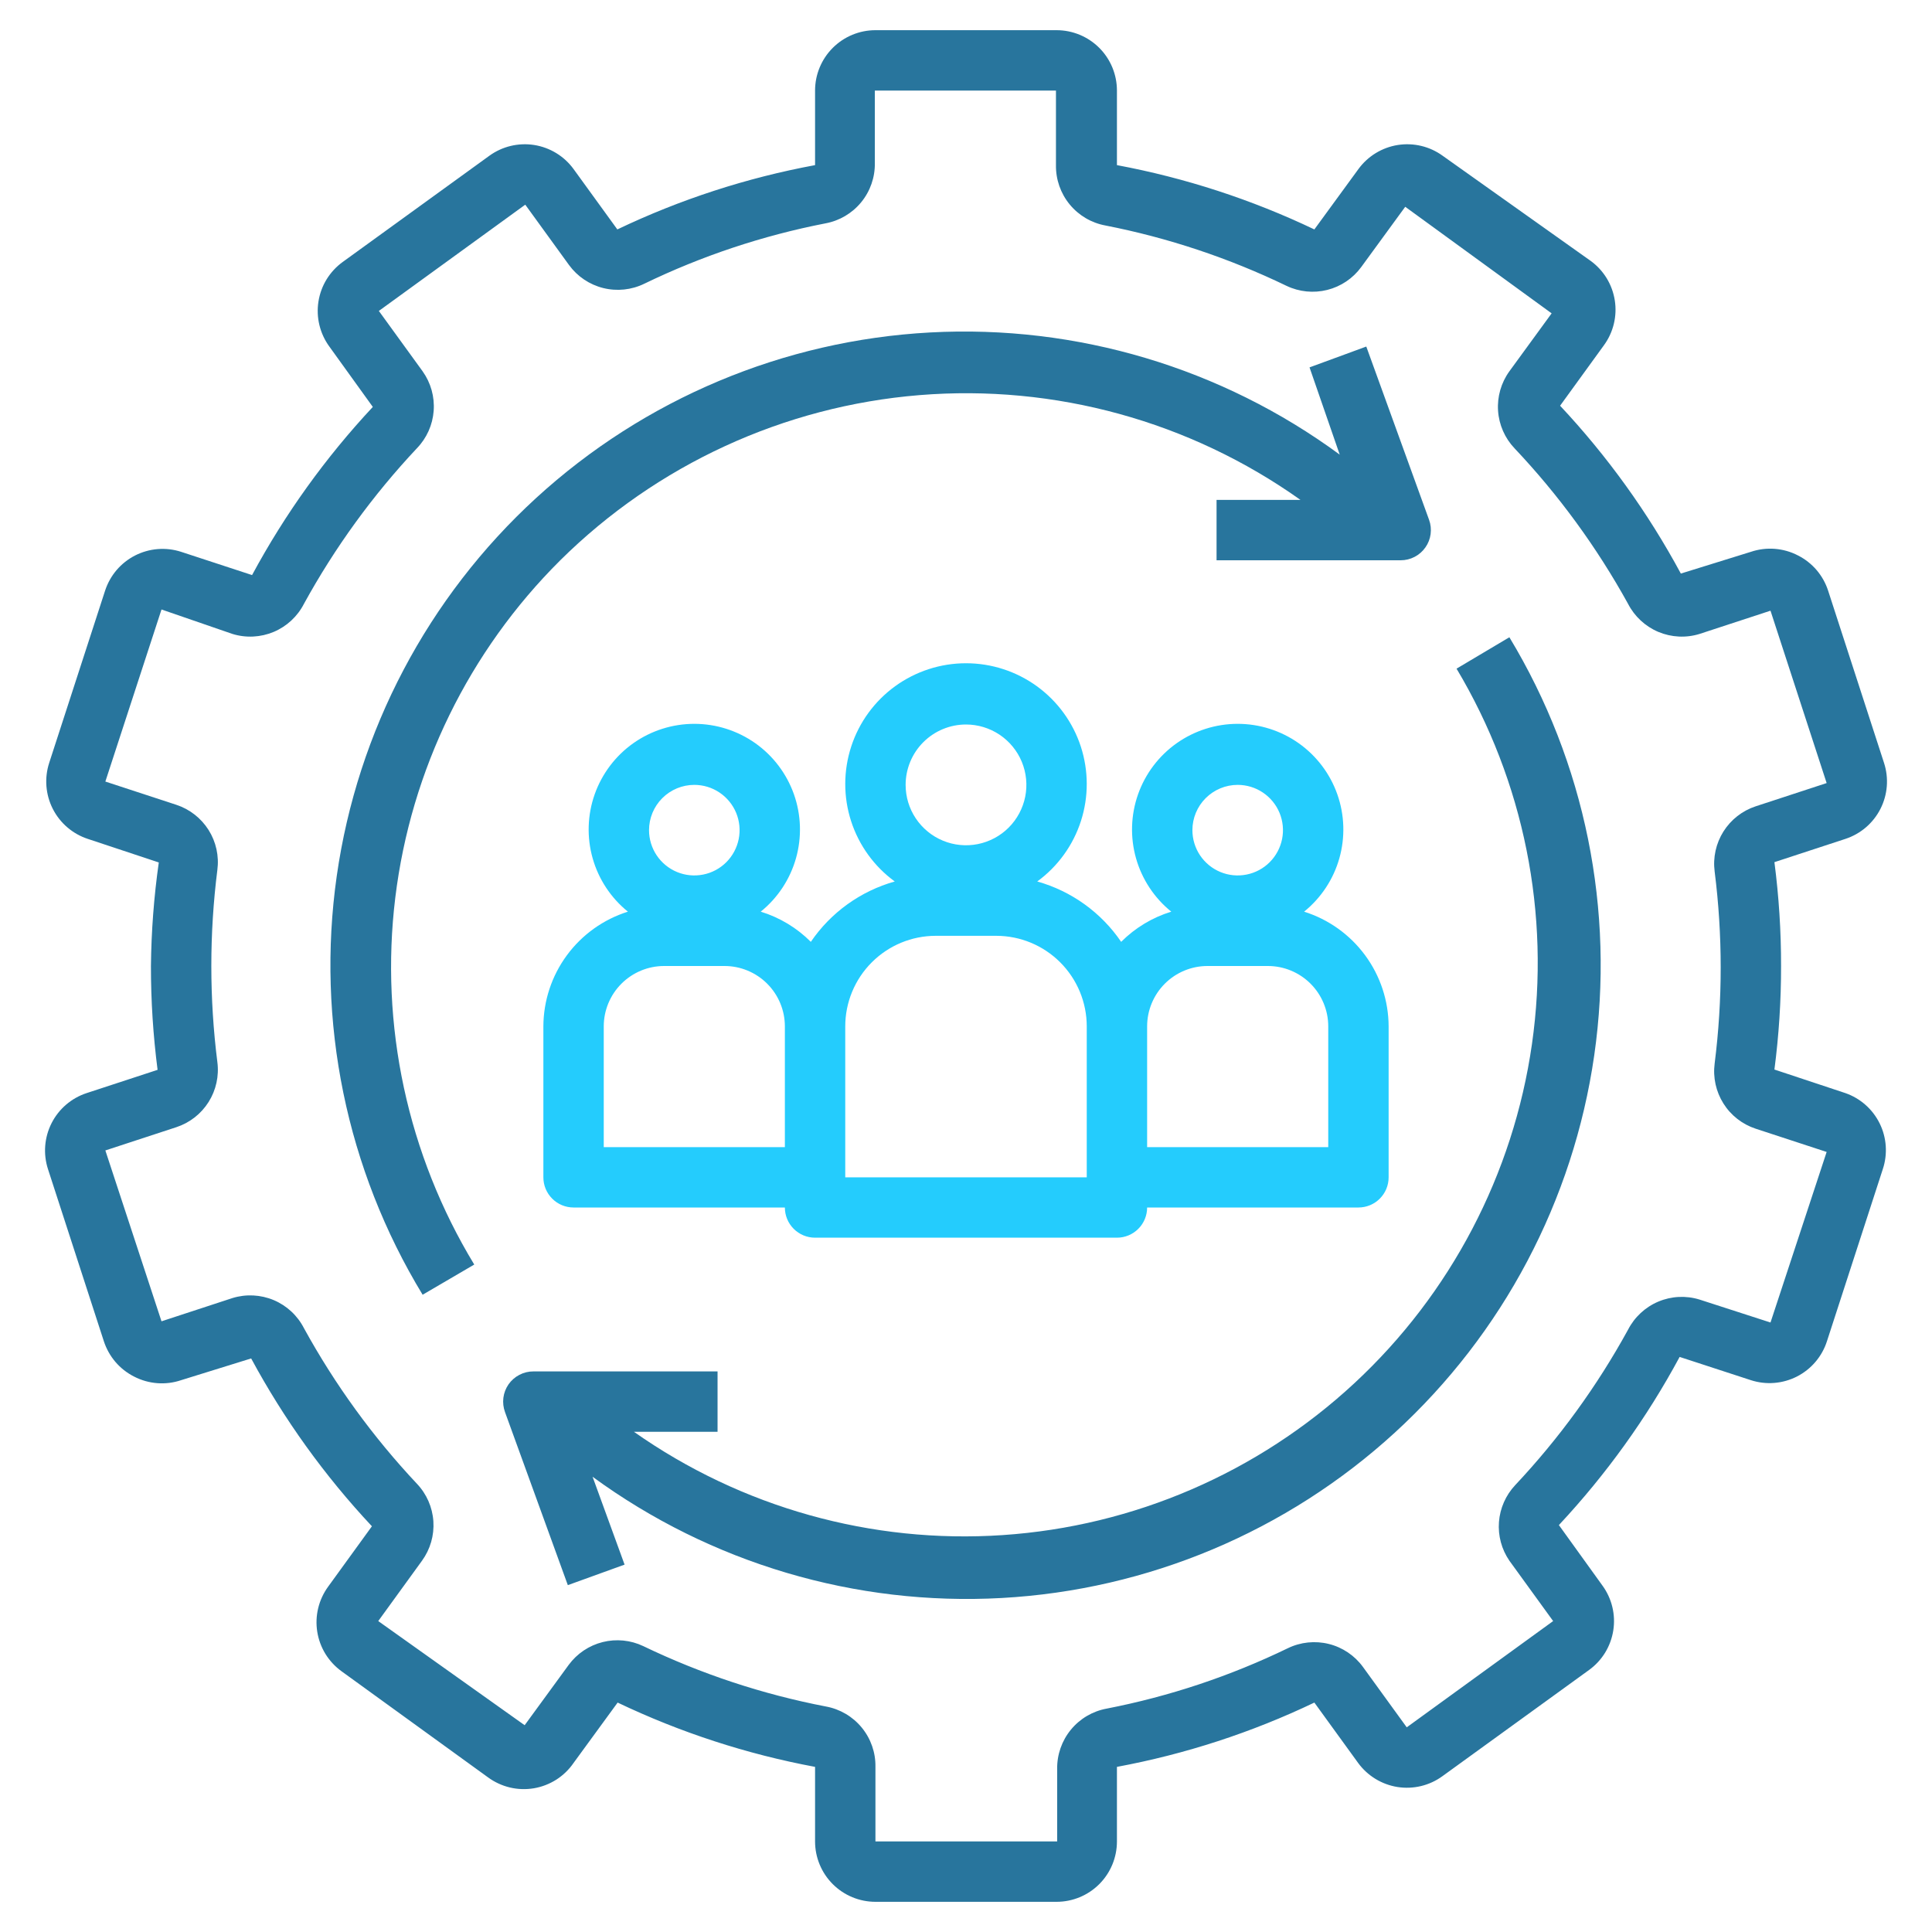
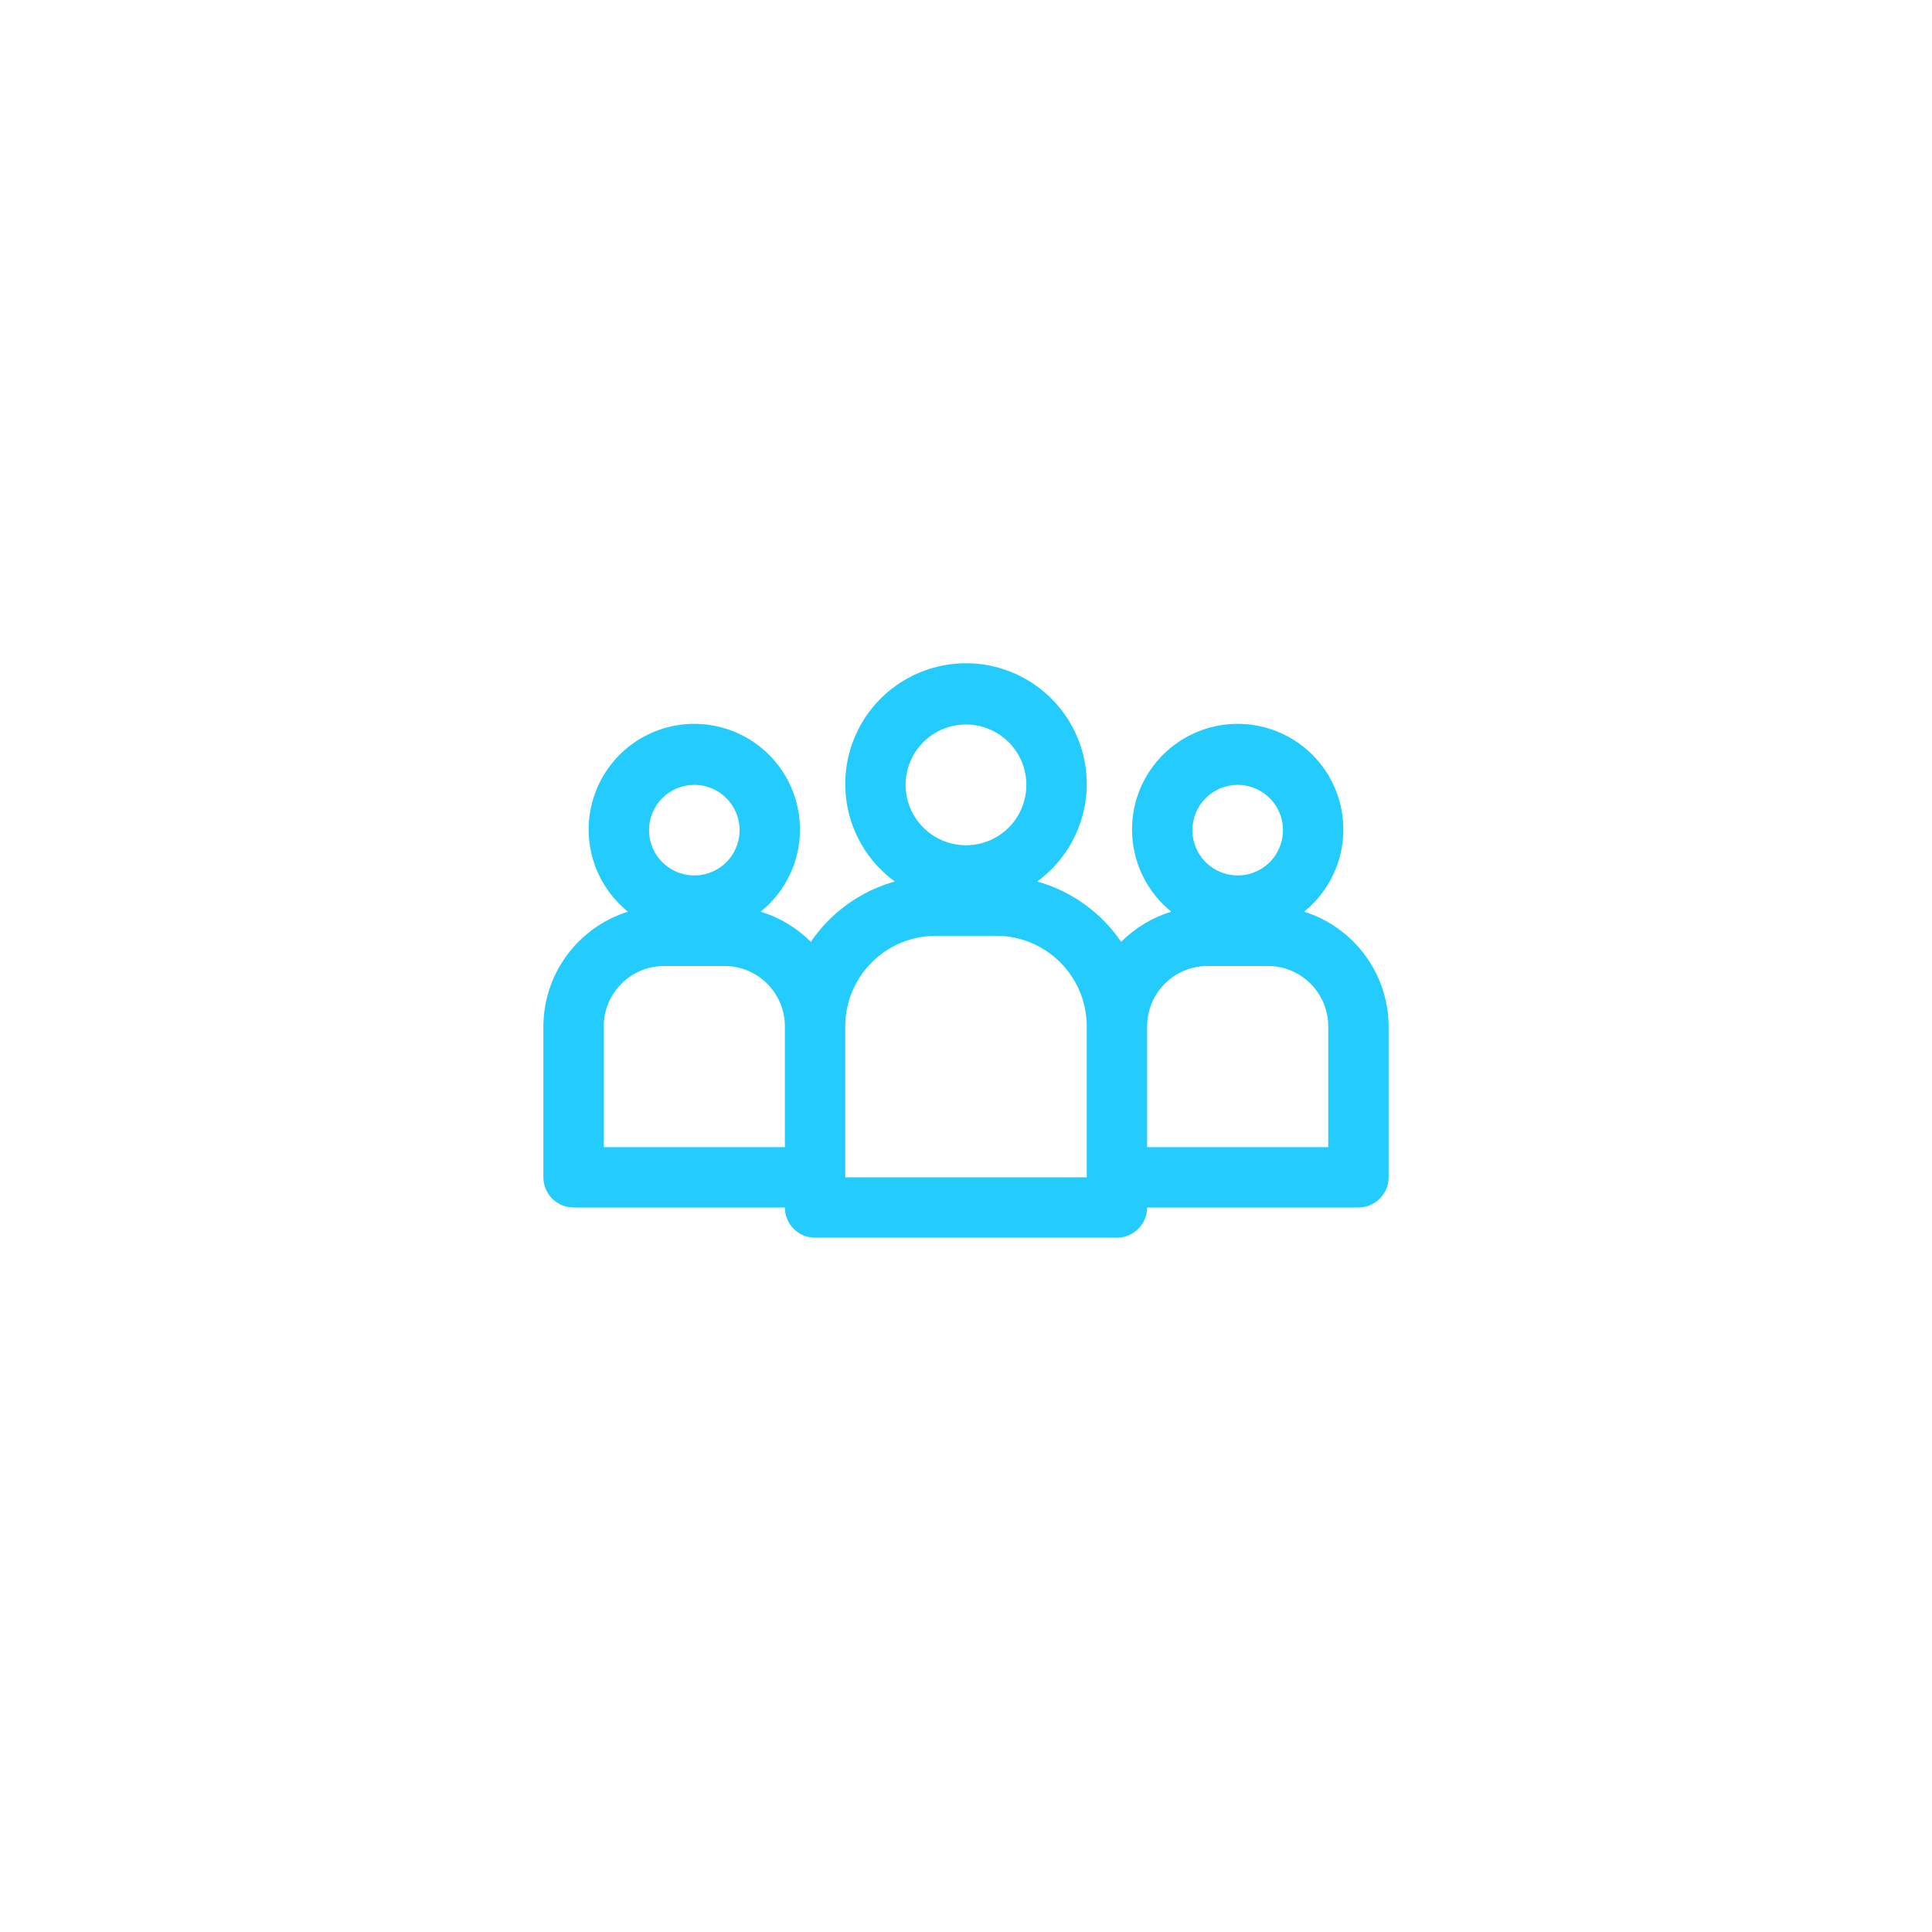
<svg xmlns="http://www.w3.org/2000/svg" width="64" height="64" viewBox="0 0 64 64" fill="none">
-   <path d="M61.13 36.21L58.78 35.43C58.928 34.293 59.002 33.147 59 32C59.002 30.85 58.928 29.701 58.78 28.56L61.13 27.79C61.634 27.625 62.052 27.267 62.292 26.795C62.532 26.322 62.575 25.774 62.41 25.27L60.56 19.57C60.479 19.319 60.349 19.086 60.178 18.885C60.006 18.684 59.796 18.519 59.56 18.4C59.322 18.276 59.061 18.202 58.793 18.181C58.525 18.16 58.255 18.194 58 18.28L55.68 19C54.592 16.982 53.248 15.113 51.68 13.44L53.13 11.44C53.286 11.227 53.398 10.986 53.46 10.73C53.522 10.474 53.533 10.209 53.492 9.949C53.451 9.688 53.359 9.439 53.222 9.214C53.084 8.99 52.904 8.795 52.69 8.64L47.79 5.16C47.362 4.849 46.828 4.721 46.304 4.803C45.782 4.886 45.312 5.172 45 5.6L43.54 7.6C41.462 6.609 39.264 5.893 37 5.47V3C37 2.47 36.79 1.961 36.415 1.586C36.04 1.211 35.531 1 35 1H29C28.47 1 27.961 1.211 27.586 1.586C27.211 1.961 27 2.47 27 3V5.47C24.733 5.89 22.531 6.606 20.45 7.6L19 5.6C18.688 5.172 18.219 4.886 17.696 4.803C17.173 4.721 16.639 4.849 16.21 5.16L11.35 8.68C11.137 8.835 10.957 9.03 10.819 9.254C10.681 9.479 10.59 9.728 10.549 9.989C10.508 10.249 10.519 10.514 10.581 10.77C10.643 11.026 10.755 11.268 10.91 11.48L12.35 13.48C10.784 15.157 9.439 17.029 8.35 19.05L6 18.28C5.75 18.199 5.487 18.168 5.224 18.189C4.962 18.21 4.707 18.283 4.473 18.402C4.239 18.522 4.031 18.687 3.86 18.887C3.69 19.088 3.561 19.32 3.48 19.57L1.63 25.27C1.466 25.774 1.509 26.322 1.749 26.795C1.989 27.267 2.407 27.625 2.91 27.79L5.26 28.57C5.099 29.706 5.012 30.852 5 32C4.999 33.15 5.073 34.299 5.22 35.44L2.87 36.21C2.367 36.375 1.949 36.733 1.709 37.205C1.469 37.678 1.426 38.226 1.59 38.73L3.44 44.43C3.522 44.681 3.652 44.914 3.823 45.115C3.995 45.316 4.205 45.481 4.44 45.6C4.679 45.724 4.94 45.798 5.208 45.819C5.476 45.84 5.746 45.806 6 45.72L8.32 45C9.409 47.018 10.753 48.887 12.32 50.56L10.87 52.56C10.715 52.773 10.603 53.014 10.541 53.27C10.479 53.526 10.468 53.791 10.509 54.051C10.55 54.312 10.642 54.561 10.779 54.786C10.917 55.01 11.097 55.205 11.31 55.36L16.17 58.88C16.386 59.038 16.632 59.151 16.892 59.213C17.153 59.275 17.423 59.283 17.687 59.239C17.951 59.194 18.203 59.096 18.429 58.953C18.654 58.808 18.849 58.621 19 58.4L20.46 56.4C22.538 57.391 24.737 58.108 27 58.53V61C27 61.53 27.211 62.039 27.586 62.414C27.961 62.789 28.47 63 29 63H35C35.531 63 36.04 62.789 36.415 62.414C36.79 62.039 37 61.53 37 61V58.53C39.264 58.109 41.463 57.393 43.54 56.4L44.99 58.4C45.303 58.828 45.772 59.114 46.294 59.197C46.818 59.279 47.352 59.151 47.78 58.84L52.64 55.32C52.854 55.165 53.034 54.97 53.172 54.746C53.309 54.521 53.401 54.272 53.442 54.011C53.483 53.751 53.472 53.486 53.41 53.23C53.348 52.974 53.236 52.733 53.08 52.52L51.64 50.52C53.207 48.843 54.552 46.971 55.64 44.95L58 45.72C58.251 45.801 58.514 45.832 58.776 45.811C59.038 45.79 59.294 45.717 59.528 45.598C59.762 45.478 59.97 45.313 60.14 45.113C60.311 44.912 60.44 44.68 60.52 44.43L62.37 38.73C62.536 38.231 62.499 37.687 62.267 37.216C62.035 36.744 61.627 36.383 61.13 36.21ZM58.65 43.81L56.3 43.05C55.851 42.911 55.367 42.935 54.933 43.118C54.5 43.301 54.145 43.631 53.93 44.05C52.906 45.917 51.649 47.648 50.19 49.2C49.879 49.533 49.69 49.962 49.655 50.416C49.62 50.871 49.742 51.324 50 51.7L51.45 53.7L46.6 57.22L45.15 55.22C44.874 54.841 44.473 54.571 44.018 54.458C43.563 54.345 43.082 54.395 42.66 54.6C40.755 55.523 38.738 56.195 36.66 56.6C36.194 56.685 35.774 56.933 35.474 57.299C35.173 57.666 35.013 58.126 35.02 58.6V61H29V58.53C29.008 58.056 28.848 57.596 28.547 57.229C28.247 56.863 27.826 56.615 27.36 56.53C25.266 56.127 23.233 55.455 21.31 54.53C20.891 54.33 20.415 54.283 19.964 54.396C19.513 54.509 19.116 54.776 18.84 55.15L17.38 57.15L12.53 53.7L13.98 51.7C14.254 51.322 14.387 50.86 14.356 50.394C14.325 49.929 14.132 49.488 13.81 49.15C12.352 47.598 11.095 45.867 10.07 44C9.856 43.581 9.501 43.251 9.068 43.068C8.634 42.886 8.15 42.861 7.7 43L5.35 43.77L3.49 38.11L5.84 37.34C6.283 37.195 6.661 36.9 6.91 36.505C7.158 36.111 7.261 35.642 7.2 35.18C6.934 33.068 6.934 30.932 7.2 28.82C7.261 28.358 7.158 27.889 6.91 27.495C6.661 27.101 6.283 26.805 5.84 26.66L3.49 25.89L5.35 20.19L7.7 21C8.15 21.139 8.634 21.114 9.068 20.932C9.501 20.749 9.856 20.419 10.07 20C11.095 18.133 12.352 16.402 13.81 14.85C14.135 14.514 14.332 14.075 14.366 13.609C14.401 13.144 14.271 12.68 14 12.3L12.55 10.3L17.4 6.78L18.85 8.78C19.127 9.159 19.528 9.429 19.983 9.542C20.438 9.655 20.919 9.605 21.34 9.4C23.246 8.477 25.263 7.805 27.34 7.4C27.806 7.315 28.227 7.067 28.527 6.701C28.828 6.335 28.988 5.874 28.98 5.4V3H34.98V5.47C34.973 5.944 35.133 6.405 35.434 6.771C35.734 7.137 36.154 7.385 36.62 7.47C38.698 7.877 40.714 8.55 42.62 9.47C43.04 9.67 43.516 9.717 43.967 9.604C44.418 9.491 44.815 9.224 45.09 8.85L46.55 6.85L51.4 10.38L50 12.3C49.727 12.678 49.594 13.14 49.625 13.606C49.656 14.071 49.849 14.512 50.17 14.85C51.636 16.401 52.899 18.132 53.93 20C54.145 20.419 54.5 20.749 54.933 20.932C55.367 21.114 55.851 21.139 56.3 21L58.65 20.23L60.51 25.94L58.16 26.71C57.718 26.855 57.339 27.151 57.091 27.545C56.843 27.939 56.74 28.408 56.8 28.87C57.067 30.982 57.067 33.118 56.8 35.23C56.74 35.692 56.843 36.161 57.091 36.555C57.339 36.95 57.718 37.245 58.16 37.39L60.51 38.16L58.65 43.81Z" fill="#28759D" />
-   <path d="M18.56 18.56C21.758 15.393 25.97 13.455 30.456 13.089C34.941 12.724 39.412 13.953 43.08 16.56H40.3V18.56H46.4C46.561 18.56 46.719 18.521 46.861 18.447C47.004 18.373 47.126 18.265 47.218 18.134C47.311 18.003 47.37 17.851 47.391 17.692C47.412 17.533 47.395 17.371 47.34 17.22L45.26 11.48L43.38 12.17L44.38 15.06C40.462 12.181 35.667 10.751 30.813 11.013C25.958 11.275 21.345 13.214 17.76 16.497C14.175 19.782 11.841 24.207 11.155 29.02C10.47 33.834 11.475 38.735 14 42.89L15.71 41.89C13.499 38.245 12.578 33.963 13.095 29.731C13.612 25.5 15.537 21.565 18.56 18.56ZM48.25 22.15C50.483 25.887 51.365 30.277 50.748 34.587C50.131 38.897 48.053 42.864 44.862 45.824C41.67 48.785 37.559 50.56 33.215 50.852C28.872 51.145 24.56 49.936 21 47.43H23.77V45.43H17.67C17.508 45.429 17.349 45.468 17.206 45.543C17.062 45.617 16.939 45.726 16.846 45.858C16.754 45.991 16.695 46.144 16.675 46.305C16.655 46.465 16.674 46.628 16.73 46.78L18.81 52.51L20.69 51.83L19.63 48.92C23.547 51.784 28.335 53.203 33.18 52.936C38.026 52.669 42.629 50.733 46.207 47.456C49.786 44.179 52.12 39.763 52.811 34.96C53.502 30.157 52.509 25.263 50 21.11L48.25 22.15Z" fill="#28759D" />
  <path d="M18 34V39C18 39.266 18.105 39.52 18.293 39.707C18.48 39.895 18.735 40 19 40H26C26 40.266 26.105 40.52 26.293 40.707C26.48 40.895 26.735 41 27 41H37C37.265 41 37.52 40.895 37.707 40.707C37.895 40.52 38 40.266 38 40H45C45.265 40 45.52 39.895 45.707 39.707C45.895 39.52 46 39.266 46 39V34C45.997 33.152 45.724 32.326 45.22 31.643C44.717 30.96 44.009 30.455 43.2 30.2C43.763 29.745 44.171 29.127 44.368 28.431C44.565 27.734 44.541 26.994 44.3 26.311C44.059 25.629 43.612 25.038 43.021 24.62C42.43 24.203 41.724 23.978 41 23.978C40.276 23.978 39.57 24.203 38.979 24.62C38.388 25.038 37.941 25.629 37.7 26.311C37.459 26.994 37.435 27.734 37.632 28.431C37.829 29.127 38.237 29.745 38.8 30.2C38.173 30.392 37.603 30.736 37.14 31.2C36.478 30.227 35.493 29.519 34.36 29.2C35.041 28.703 35.548 28.002 35.807 27.199C36.066 26.396 36.064 25.532 35.803 24.729C35.541 23.927 35.032 23.229 34.349 22.733C33.666 22.238 32.844 21.971 32 21.971C31.156 21.971 30.334 22.238 29.651 22.733C28.968 23.229 28.459 23.927 28.198 24.729C27.936 25.532 27.934 26.396 28.193 27.199C28.452 28.002 28.959 28.703 29.64 29.2C28.507 29.519 27.522 30.227 26.86 31.2C26.397 30.736 25.827 30.392 25.2 30.2C25.763 29.745 26.171 29.127 26.368 28.431C26.565 27.734 26.541 26.994 26.3 26.311C26.058 25.629 25.612 25.038 25.021 24.62C24.43 24.203 23.724 23.978 23 23.978C22.276 23.978 21.57 24.203 20.979 24.62C20.388 25.038 19.942 25.629 19.7 26.311C19.459 26.994 19.435 27.734 19.632 28.431C19.829 29.127 20.237 29.745 20.8 30.2C19.991 30.455 19.283 30.96 18.78 31.643C18.276 32.326 18.003 33.152 18 34ZM41 26C41.297 26 41.587 26.088 41.833 26.253C42.08 26.418 42.272 26.652 42.386 26.926C42.499 27.2 42.529 27.502 42.471 27.793C42.413 28.084 42.27 28.351 42.061 28.561C41.851 28.771 41.584 28.914 41.293 28.971C41.002 29.029 40.7 29 40.426 28.886C40.152 28.773 39.918 28.58 39.753 28.334C39.588 28.087 39.5 27.797 39.5 27.5C39.5 27.102 39.658 26.721 39.939 26.44C40.221 26.158 40.602 26 41 26ZM38 34C38 33.47 38.211 32.961 38.586 32.586C38.961 32.211 39.47 32 40 32H42C42.53 32 43.039 32.211 43.414 32.586C43.789 32.961 44 33.47 44 34V38H38V34ZM32 24C32.396 24 32.782 24.118 33.111 24.337C33.44 24.557 33.696 24.869 33.848 25.235C33.999 25.6 34.039 26.003 33.962 26.39C33.884 26.779 33.694 27.135 33.414 27.415C33.135 27.694 32.778 27.885 32.39 27.962C32.002 28.039 31.6 28 31.235 27.848C30.869 27.697 30.557 27.44 30.337 27.111C30.117 26.783 30 26.396 30 26C30 25.47 30.211 24.961 30.586 24.586C30.961 24.211 31.47 24 32 24ZM28 34C28 33.205 28.316 32.442 28.879 31.879C29.441 31.316 30.204 31 31 31H33C33.796 31 34.559 31.316 35.121 31.879C35.684 32.442 36 33.205 36 34V39H28V34ZM23 26C23.297 26 23.587 26.088 23.833 26.253C24.08 26.418 24.272 26.652 24.386 26.926C24.499 27.2 24.529 27.502 24.471 27.793C24.413 28.084 24.27 28.351 24.061 28.561C23.851 28.771 23.584 28.914 23.293 28.971C23.002 29.029 22.7 29 22.426 28.886C22.152 28.773 21.918 28.58 21.753 28.334C21.588 28.087 21.5 27.797 21.5 27.5C21.5 27.102 21.658 26.721 21.939 26.44C22.221 26.158 22.602 26 23 26ZM20 34C20 33.47 20.211 32.961 20.586 32.586C20.961 32.211 21.47 32 22 32H24C24.53 32 25.039 32.211 25.414 32.586C25.789 32.961 26 33.47 26 34V38H20V34Z" fill="#24CCFD" />
</svg>